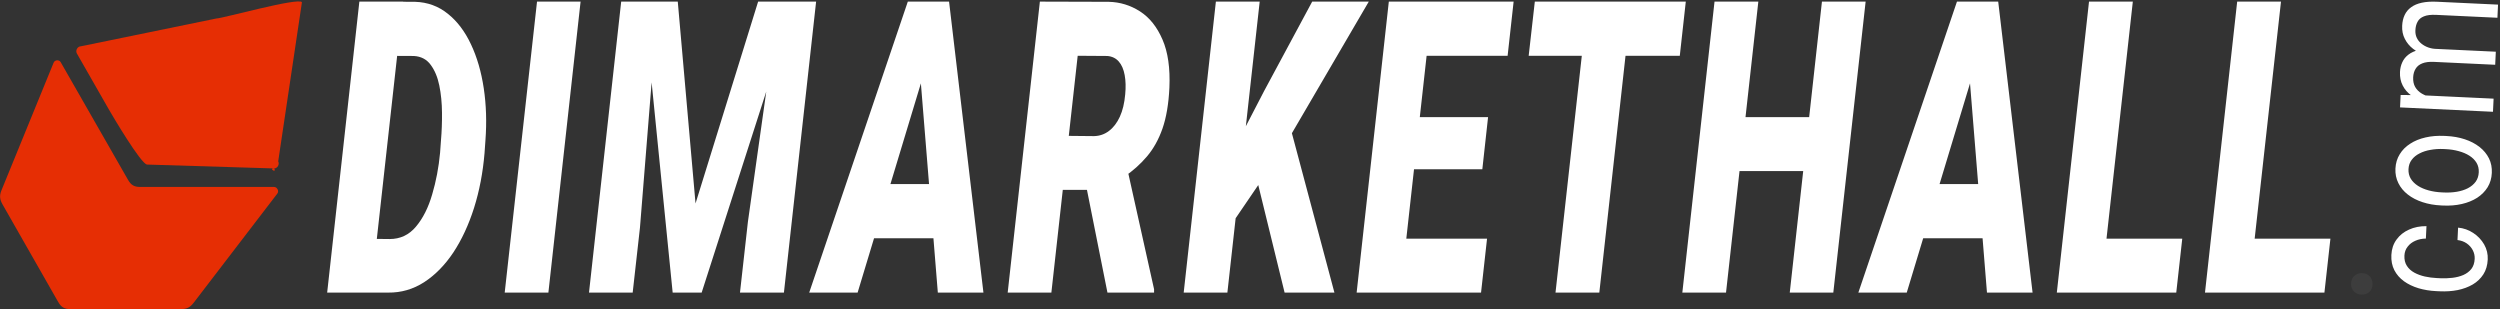
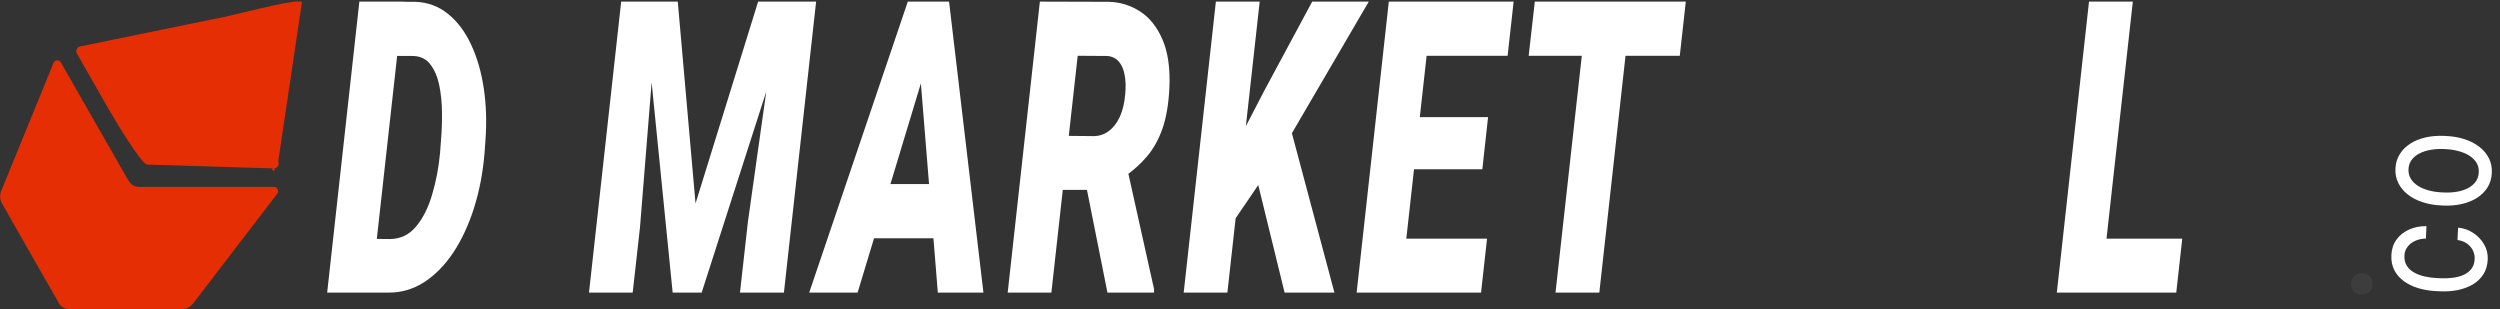
<svg xmlns="http://www.w3.org/2000/svg" width="3494" height="432" viewBox="0 0 3494 432" fill="none">
  <rect x="0" y="0" width="3494" height="432" fill="#333333" stroke="none" />
  <g clip-path="url(#clip0_331_22)">
-     <path d="M3257 333.522L3248.61 408.936H3120.79L3129.18 333.522H3257ZM3187.91 2.258L3142.75 408.936H3081.69L3126.68 2.258H3187.91Z" fill="white" />
    <path d="M3049.93 333.522L3041.54 408.936H2913.72L2922.11 333.522H3049.93ZM2980.84 2.258L2935.68 408.936H2874.62L2919.61 2.258H2980.84Z" fill="white" />
-     <path d="M2760.56 92.475L2664.88 408.936H2597.22L2735.04 2.258H2778.24L2760.56 92.475ZM2776.99 408.936L2750.57 82.7L2752 2.258H2792.7L2840.72 408.936H2776.99ZM2790.91 257.27L2782.34 332.963H2652.56L2661.13 257.27H2790.91Z" fill="white" />
-     <path d="M2548.68 163.7L2540.28 239.114H2410.5L2418.89 163.7H2548.68ZM2457.45 2.258L2412.29 408.936H2351.23L2396.22 2.258H2457.45ZM2607.41 2.258L2562.24 408.936H2501.37L2546.35 2.258H2607.41Z" fill="white" />
-     <path d="M2280.2 2.258L2235.21 408.936H2173.98L2219.14 2.258H2280.2ZM2356.07 2.258L2347.68 77.951H2136.49L2145.06 2.258H2356.07Z" fill="white" />
+     <path d="M2280.2 2.258L2235.21 408.936H2173.98L2219.14 2.258H2280.2ZM2356.07 2.258L2347.68 77.951H2136.49L2145.06 2.258Z" fill="white" />
    <path d="M2078.3 333.522L2069.91 408.936H1935.13L1943.52 333.522H2078.3ZM2002.25 2.258L1957.09 408.936H1896.04L1941.02 2.258H2002.25ZM2079.73 163.7L2071.7 236.6H1954.23L1962.44 163.7H2079.73ZM2115.44 2.258L2107.05 77.951H1971.73L1980.3 2.258H2115.44Z" fill="white" />
    <path d="M1760.55 2.258L1715.39 408.936H1654.33L1699.32 2.258H1760.55ZM1913.01 2.258L1791.26 210.624L1722.35 311.735L1721.28 214.814L1766.62 127.39L1833.92 2.258H1913.01ZM1795.36 408.936L1749.66 222.356L1800.9 168.728L1864.99 408.936H1795.36Z" fill="white" />
    <path d="M1453.33 2.258L1549.56 2.537C1565.39 2.91 1579.96 7.379 1593.29 15.944C1606.62 24.51 1617.1 37.637 1624.71 55.327C1632.33 72.831 1635.54 95.269 1634.35 122.641C1633.28 145.172 1630.07 164.166 1624.71 179.621C1619.36 194.89 1612.1 207.924 1602.93 218.724C1593.77 229.525 1583 239.114 1570.62 247.494L1548.49 265.37H1462.08L1470.29 189.676L1529.03 190.235C1536.88 190.048 1543.84 187.628 1549.91 182.973C1556.1 178.317 1561.16 171.707 1565.09 163.141C1569.02 154.576 1571.51 144.148 1572.59 131.859C1573.54 121.803 1573.3 112.865 1571.87 105.045C1570.44 97.038 1567.71 90.707 1563.66 86.051C1559.61 81.396 1554.26 78.789 1547.59 78.231L1506.18 77.951L1469.4 408.936H1408.35L1453.33 2.258ZM1547.77 408.936L1511.89 229.059L1573.84 228.5L1612.93 404.188V408.936H1547.77Z" fill="white" />
    <path d="M1294.29 92.475L1198.6 408.936H1130.94L1268.76 2.258H1311.96L1294.29 92.475ZM1310.71 408.936L1284.29 82.7L1285.72 2.258H1326.42L1374.44 408.936H1310.71ZM1324.64 257.27L1316.07 332.963H1186.28L1194.85 257.27H1324.64Z" fill="white" />
    <path d="M899.414 2.258H947.258L972.073 284.363L1059.55 2.258H1111.32L980.642 408.936H940.117L899.414 2.258ZM868.174 2.258H919.767L894.417 318.159L884.241 408.936H823.188L868.174 2.258ZM1088.65 2.258H1140.6L1095.61 408.936H1034.2L1045.27 310.059L1088.65 2.258Z" fill="white" />
-     <path d="M811.42 2.258L766.433 408.936H705.379L750.544 2.258H811.42Z" fill="white" />
    <path d="M542.584 408.936H483.137L491.885 333.522L544.548 334.08C559.425 334.08 571.683 328.308 581.323 316.763C591.082 305.218 598.64 290.228 603.995 271.794C609.47 253.359 613.159 233.9 615.063 213.418L616.313 196.1C617.384 183.81 617.86 170.962 617.741 157.555C617.622 143.962 616.373 131.3 613.992 119.569C611.612 107.838 607.566 98.155 601.853 90.52C596.259 82.886 588.405 78.789 578.288 78.231L518.841 77.951L527.232 2.258L580.252 2.537C597.628 3.096 612.862 8.682 625.953 19.296C639.045 29.724 649.815 43.968 658.265 62.031C666.715 79.906 672.666 100.389 676.117 123.479C679.569 146.569 680.342 170.869 678.438 196.38L677.188 213.976C674.927 241.162 670.048 266.673 662.55 290.508C655.052 314.156 645.412 334.918 633.63 352.794C621.847 370.484 608.22 384.356 592.748 394.412C577.396 404.281 560.674 409.122 542.584 408.936ZM563.471 2.258L518.306 408.936H457.252L502.239 2.258H563.471Z" fill="white" />
    <path fill-rule="evenodd" clip-rule="evenodd" d="M81.371 422.121L3.76 286.061C-0.387 278.831 -1.127 273.495 2.261 265.492L74.965 87.558C76.484 83.75 82.5 82.977 84.759 86.785L178.959 251.399C183.106 258.629 187.623 261.297 195.898 261.297H383.168C387.315 261.297 390.314 267.019 387.685 270.441L270.88 422.856C265.623 429.719 261.086 432 252.792 432H98.33C90.035 432 85.518 429.332 81.39 422.102L81.371 422.121ZM383.168 235.411L205.645 229.989C197.351 229.989 156.353 160.344 152.225 153.114L107.364 74.625C105.106 70.43 108.494 64.708 113.011 64.708L302.52 25.818C310.815 25.818 417.856 -4.117 421.984 3.132L388.814 225.494C391.073 229.689 387.685 235.411 383.168 235.411C387.315 242.661 374.873 235.411 383.168 235.411Z" fill="#E62E04" />
-     <path d="M3380.97 132.97L3485.06 137.877L3484.19 156.228L3354.3 150.103L3355.12 132.739L3380.97 132.97ZM3415.01 138.332L3414.25 146.8C3405.37 146.315 3397.21 144.975 3389.78 142.778C3382.26 140.578 3375.79 137.537 3370.35 133.655C3364.92 129.774 3360.81 125.064 3358.03 119.527C3355.16 113.987 3353.89 107.665 3354.23 100.561C3354.46 95.563 3355.56 91 3357.52 86.874C3359.4 82.743 3362.25 79.219 3366.08 76.301C3369.91 73.384 3374.74 71.206 3380.58 69.767C3386.43 68.329 3393.43 67.802 3401.59 68.187L3488.15 72.268L3487.29 90.521L3401.81 86.49C3395.01 86.169 3389.52 86.866 3385.35 88.581C3381.18 90.231 3378.1 92.722 3376.1 96.055C3374.01 99.385 3372.87 103.352 3372.65 107.956C3372.39 113.349 3373.34 117.909 3375.49 121.636C3377.64 125.363 3380.71 128.408 3384.69 130.771C3388.67 133.134 3393.27 134.934 3398.51 136.17C3403.67 137.336 3409.17 138.056 3415.01 138.332ZM3406.03 68.594L3410.01 81.043C3402.89 80.641 3396.09 79.365 3389.62 77.214C3383.15 74.997 3377.43 71.992 3372.48 68.198C3367.53 64.339 3363.69 59.709 3360.98 54.307C3358.19 48.902 3356.95 42.812 3357.27 36.037C3357.54 30.315 3358.7 25.294 3360.75 20.974C3362.8 16.588 3365.82 12.973 3369.8 10.128C3373.71 7.214 3378.66 5.108 3384.66 3.808C3390.65 2.509 3397.73 2.052 3405.9 2.437L3491.25 6.461L3490.39 24.812L3404.79 20.776C3397.51 20.433 3391.82 21.12 3387.73 22.839C3383.56 24.488 3380.6 26.985 3378.84 30.33C3377 33.605 3375.97 37.578 3375.75 42.248C3375.56 46.26 3376.23 49.852 3377.77 53.022C3379.3 56.193 3381.5 58.9 3384.36 61.145C3387.14 63.385 3390.39 65.153 3394.1 66.449C3397.81 67.679 3401.79 68.394 3406.03 68.594Z" fill="white" />
    <path d="M3414.37 287.25L3411.61 287.12C3402.24 286.679 3393.61 285.151 3385.72 282.537C3377.74 279.92 3370.89 276.367 3365.16 271.878C3359.36 267.385 3354.96 262.069 3351.96 255.929C3348.88 249.785 3347.51 242.997 3347.86 235.564C3348.22 228.066 3350.22 221.403 3353.86 215.577C3357.43 209.68 3362.31 204.769 3368.51 200.842C3374.64 196.846 3381.79 193.92 3389.98 192.065C3398.09 190.206 3406.83 189.498 3416.19 189.939L3418.95 190.069C3428.32 190.511 3436.95 192.039 3444.84 194.652C3452.74 197.266 3459.59 200.852 3465.39 205.41C3471.12 209.899 3475.52 215.215 3478.6 221.359C3481.6 227.434 3482.92 234.22 3482.57 241.718C3482.22 249.217 3480.26 255.881 3476.69 261.712C3473.05 267.539 3468.17 272.45 3462.04 276.446C3455.84 280.373 3448.69 283.265 3440.58 285.124C3432.47 286.983 3423.73 287.692 3414.37 287.25ZM3412.47 268.868L3415.23 268.998C3421.71 269.304 3427.86 268.968 3433.69 267.99C3439.43 267.008 3444.56 265.371 3449.08 263.079C3453.6 260.722 3457.23 257.696 3459.97 254.002C3462.63 250.304 3464.08 245.922 3464.32 240.858C3464.56 235.859 3463.52 231.427 3461.22 227.56C3458.84 223.625 3455.51 220.303 3451.22 217.597C3446.94 214.89 3441.98 212.777 3436.36 211.26C3430.66 209.672 3424.57 208.726 3418.09 208.42L3415.32 208.29C3408.92 207.988 3402.85 208.361 3397.1 209.409C3391.28 210.387 3386.11 212.054 3381.59 214.412C3376.99 216.7 3373.32 219.691 3370.58 223.385C3367.84 227.014 3366.35 231.36 3366.11 236.425C3365.88 241.423 3366.95 245.891 3369.33 249.826C3371.71 253.696 3375.09 257.019 3379.45 259.796C3383.73 262.503 3388.73 264.617 3394.43 266.139C3400.05 267.656 3406.07 268.566 3412.47 268.868Z" fill="white" />
    <path d="M3458.62 361.853C3458.82 357.512 3457.93 353.449 3455.94 349.664C3453.96 345.879 3451.14 342.713 3447.49 340.168C3443.76 337.619 3439.46 336.065 3434.59 335.506L3435.41 318.142C3443.08 318.833 3450.14 321.308 3456.6 325.568C3462.98 329.758 3468.06 335.107 3471.84 341.613C3475.55 348.116 3477.22 355.15 3476.86 362.714C3476.49 370.738 3474.43 377.662 3470.71 383.485C3466.99 389.243 3462.04 393.953 3455.85 397.616C3449.66 401.214 3442.64 403.816 3434.78 405.424C3426.85 406.961 3418.52 407.524 3409.8 407.113L3404.76 406.875C3396.03 406.464 3387.83 405.121 3380.16 402.848C3372.41 400.505 3365.63 397.251 3359.81 393.088C3353.99 388.858 3349.5 383.703 3346.34 377.621C3343.18 371.473 3341.79 364.387 3342.17 356.362C3342.56 348.009 3344.99 340.806 3349.44 334.754C3353.82 328.698 3359.65 324.062 3366.94 320.846C3374.16 317.561 3382.25 315.965 3391.23 316.059L3390.41 333.423C3385.04 333.499 3380.13 334.52 3375.71 336.487C3371.29 338.388 3367.71 341.12 3364.98 344.682C3362.17 348.175 3360.64 352.356 3360.42 357.223C3360.15 362.814 3361.29 367.581 3363.83 371.524C3366.3 375.398 3369.76 378.56 3374.21 381.011C3378.59 383.393 3383.52 385.208 3389 386.455C3394.39 387.632 3399.94 388.355 3405.62 388.623L3410.66 388.861C3416.34 389.129 3421.97 388.932 3427.53 388.272C3433.1 387.611 3438.17 386.302 3442.76 384.342C3447.34 382.317 3451.09 379.495 3453.98 375.874C3456.81 372.183 3458.35 367.51 3458.62 361.853Z" fill="white" />
    <path d="M3301.03 411.751C3296.81 411.751 3293.25 410.454 3290.35 407.861C3287.33 405.15 3285.82 401.496 3285.82 396.9C3285.82 392.185 3287.27 388.472 3290.17 385.761C3293.06 383.05 3296.69 381.695 3301.03 381.695C3305.14 381.695 3308.64 383.05 3311.53 385.761C3314.43 388.472 3315.88 392.185 3315.88 396.9C3315.88 401.496 3314.43 405.15 3311.53 407.861C3308.64 410.454 3305.14 411.751 3301.03 411.751Z" fill="#3D3D3D" />
  </g>
  <defs>
    <clipPath id="clip0_331_22">
      <rect width="3494" height="432" fill="white" />
    </clipPath>
  </defs>
</svg>